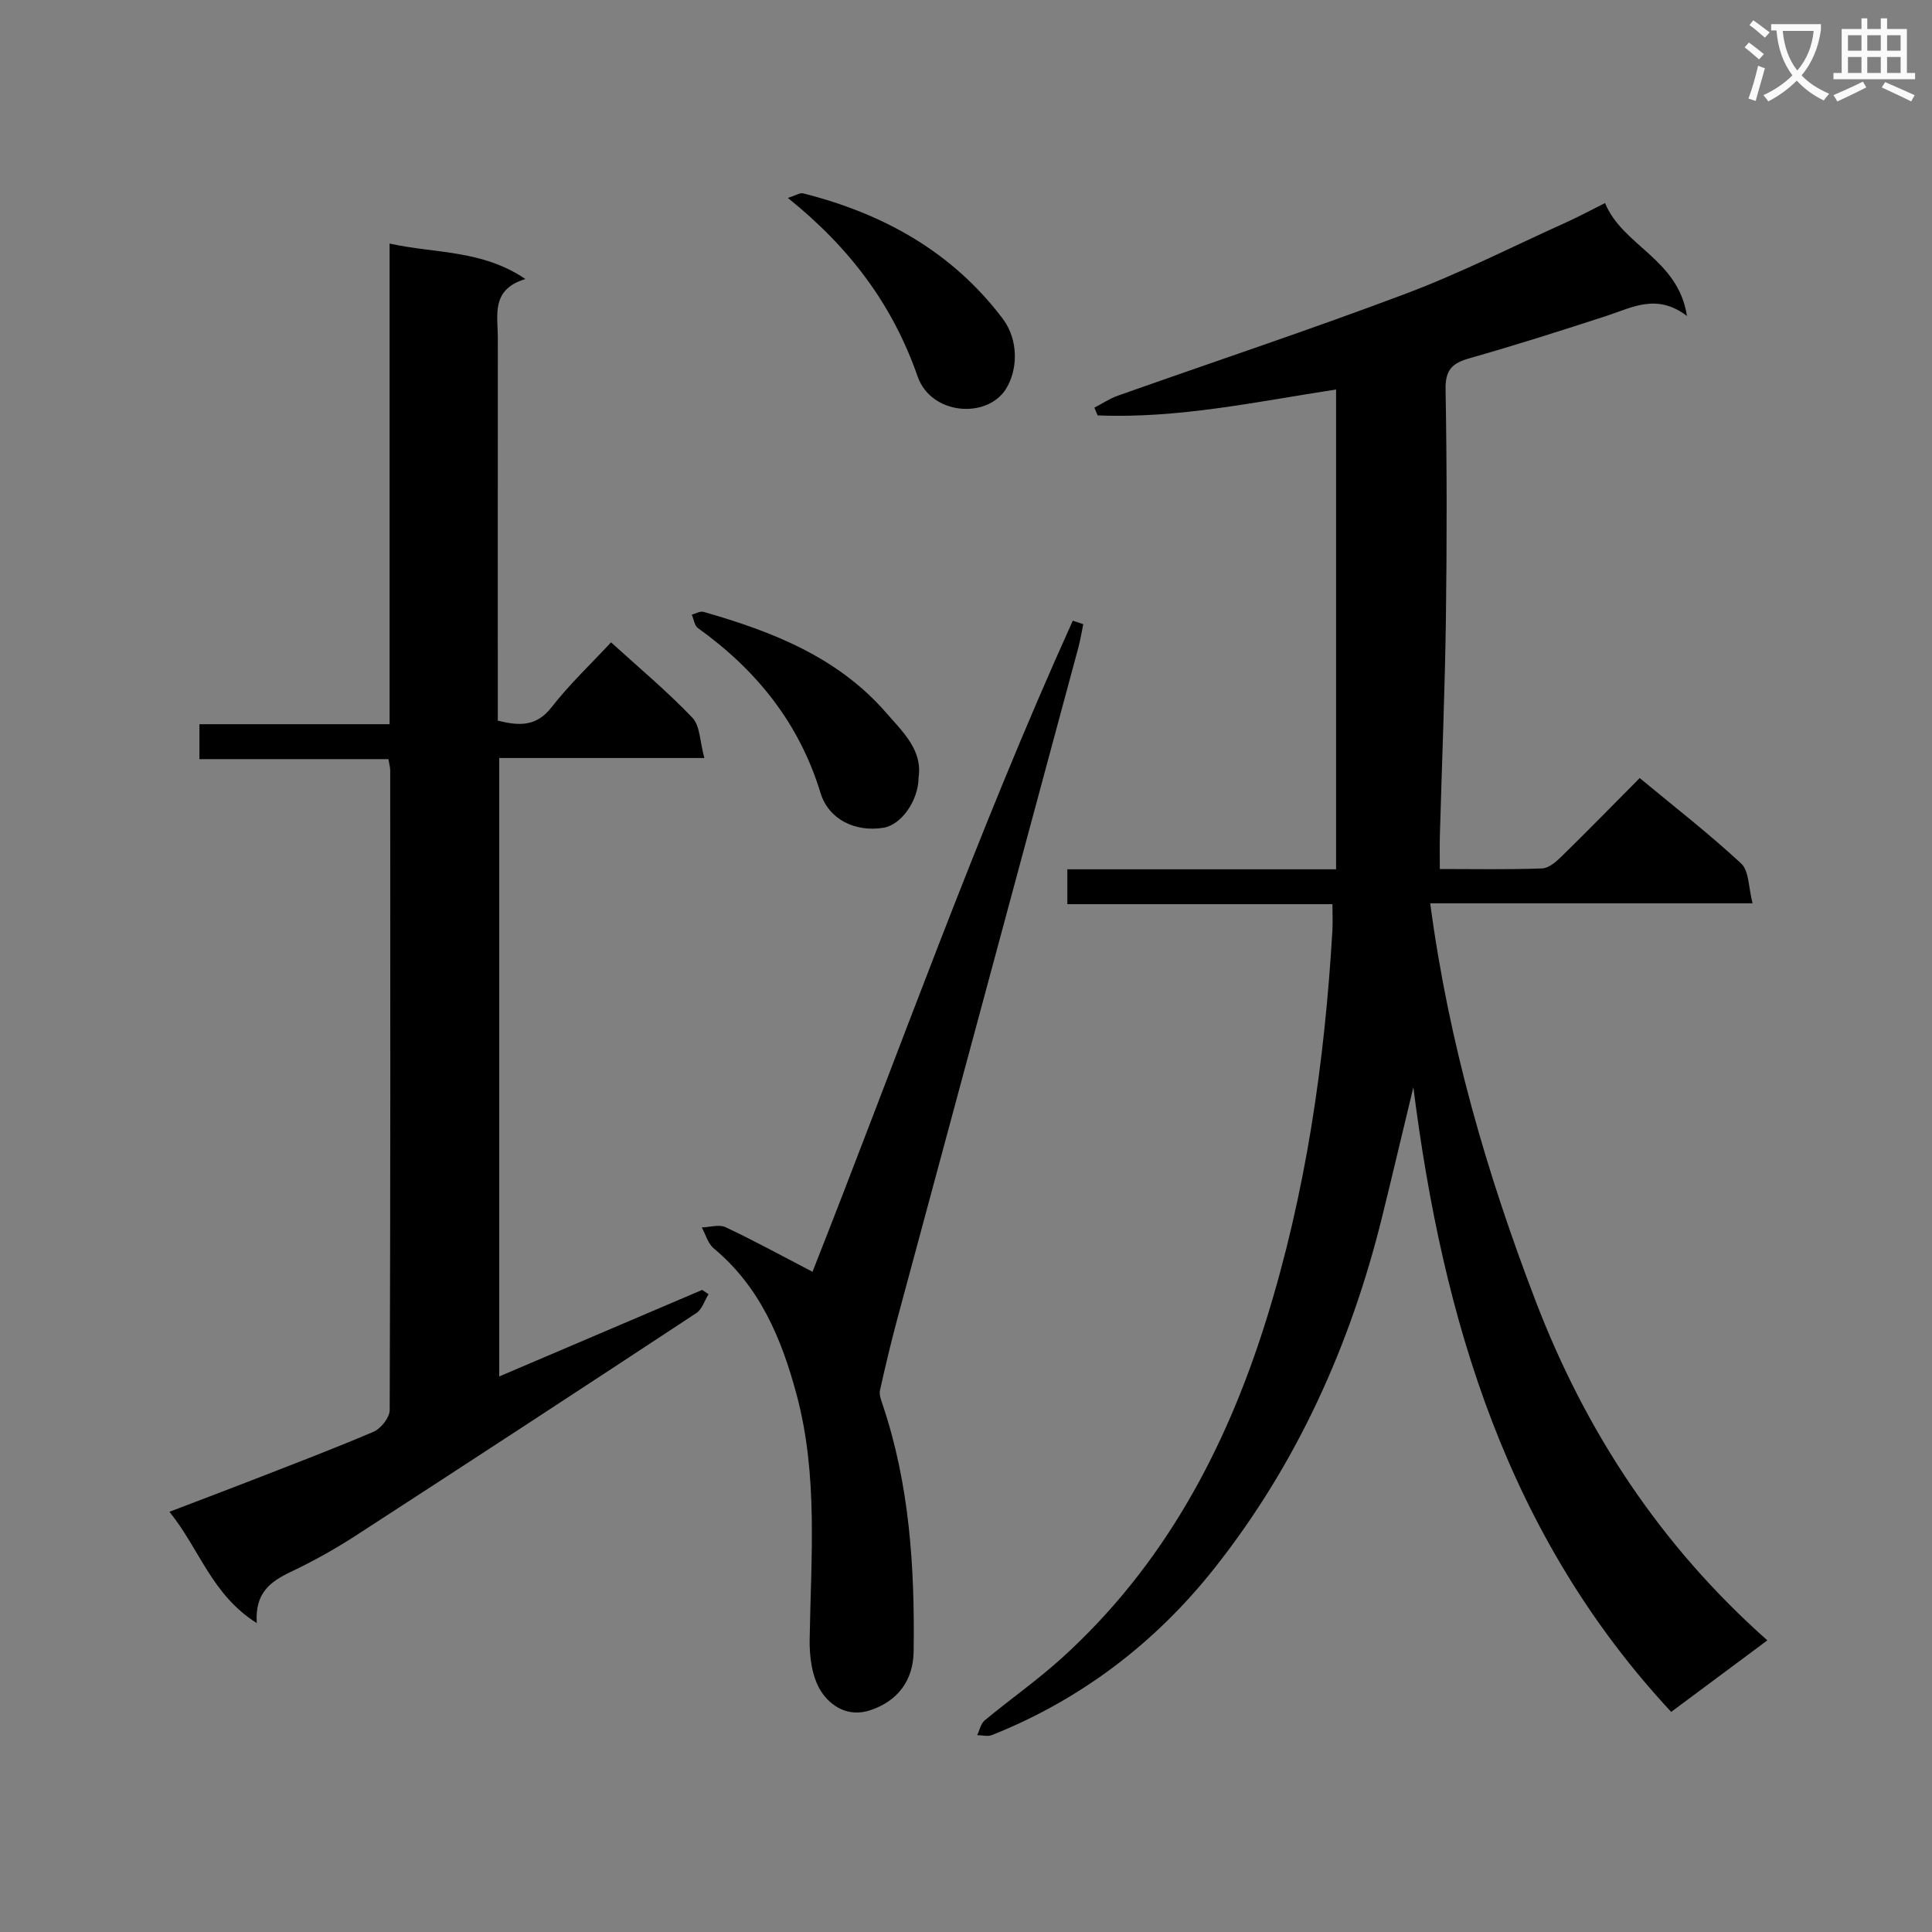
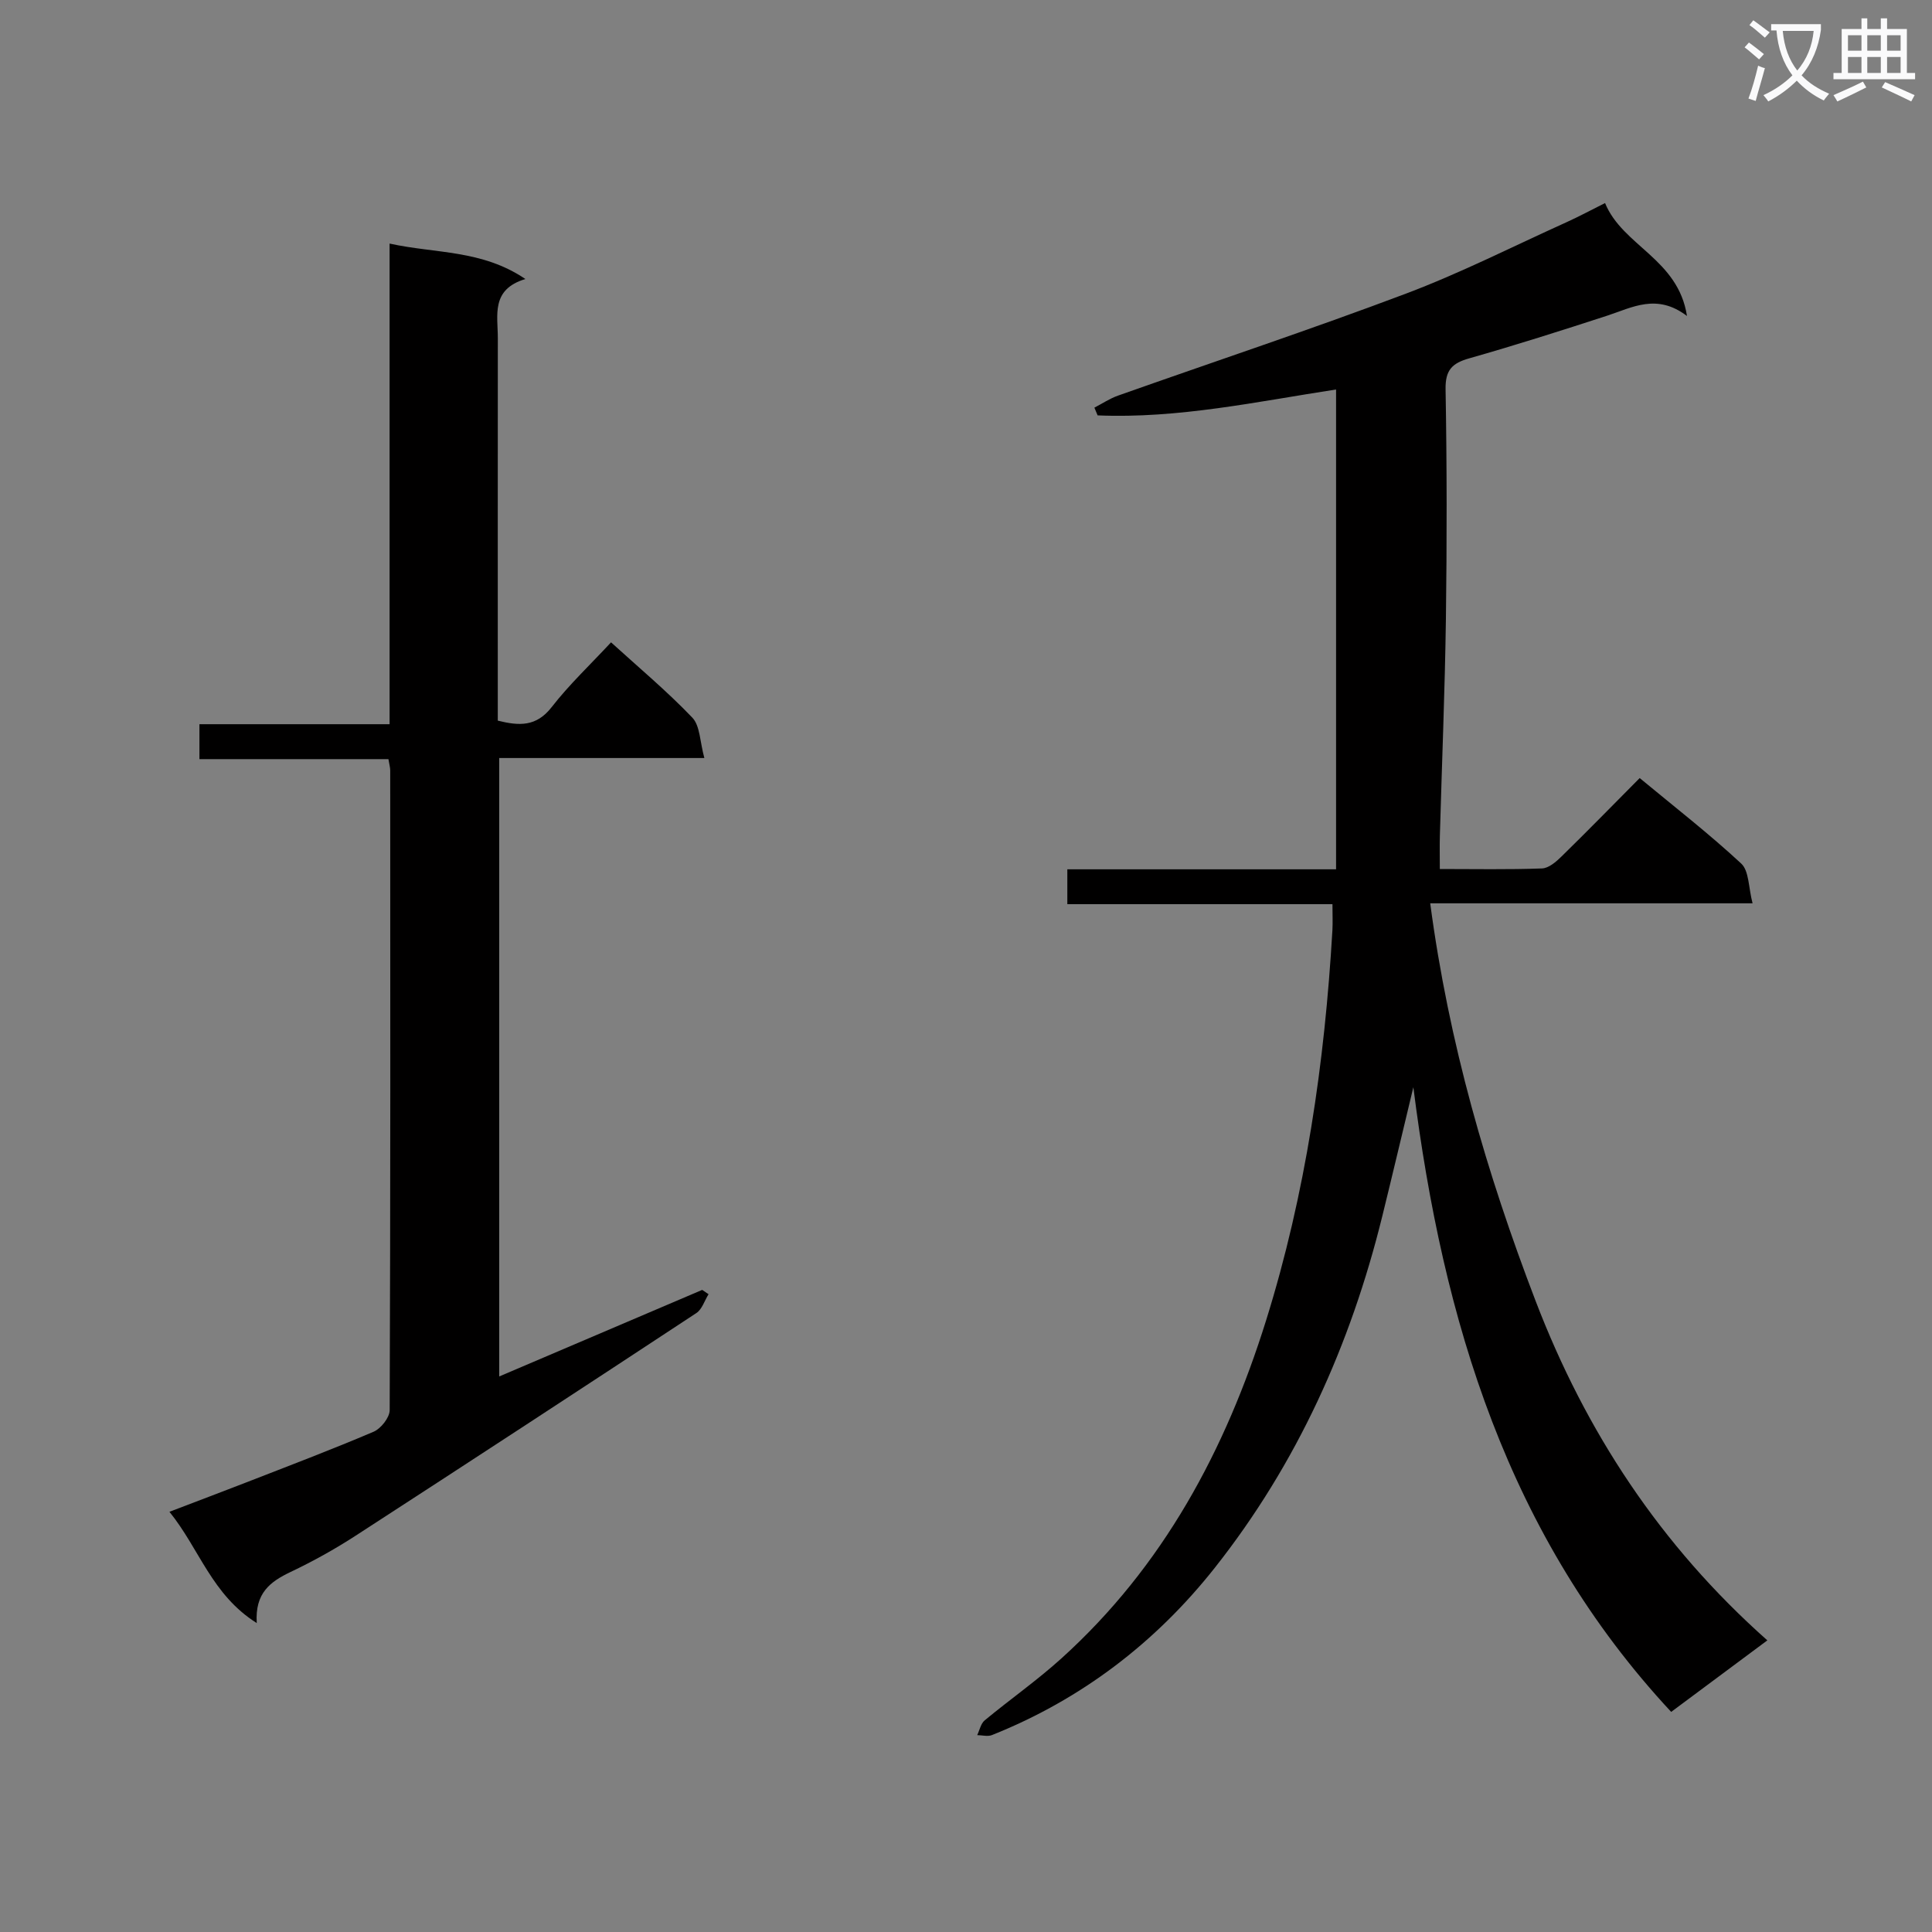
<svg xmlns="http://www.w3.org/2000/svg" enable-background="new 0 0 400 400" viewBox="0 0 400 400">
  <rect x="0" y="0" width="400" height="400" fill="#808080" stroke="none" />
  <path d="m362.1 8.8c1.1.8 2.1 1.6 3.1 2.4l-1 1.1c-1.3-1.1-2.3-2-3-2.5zm1.9 4.8c.5.2.9.4 1.4.5-.6 2.3-1.3 4.5-1.9 6.8l-1.5-.5c.8-2.1 1.4-4.3 2-6.8zm-1-9.4c1.3.9 2.4 1.8 3.4 2.5l-1 1.1c-1.4-1.2-2.4-2.1-3.2-2.6zm3.7 2.2v-1.4h10.3v1.2c-.5 3.6-1.8 6.8-4 9.4 1.5 1.6 3.4 2.8 5.7 3.8-.3.4-.7.8-1.1 1.4-2.3-1.1-4.1-2.5-5.6-4.1-1.6 1.6-3.6 3.1-5.9 4.3-.3-.5-.7-.9-1-1.3 2.4-1.1 4.4-2.5 6-4.1-1.9-2.5-3-5.6-3.3-9.3h-1.1zm8.8 0h-6.4c.3 3.3 1.3 6 3 8.2 2-2.3 3.1-5.1 3.4-8.2z" fill="#fafafb" />
  <path d="m385.3 3.8h1.3v2.2h2.8v-2.2h1.3v2.2h4.1v9.1h1.7v1.3h-16.9v-1.3h1.7v-9.1h4.1v-2.2zm.4 13.1.7 1.2c-1.8.9-3.8 1.9-6 2.9-.2-.4-.5-.8-.8-1.3 2.3-1 4.3-1.9 6.1-2.8zm-3.1-6.4h2.8v-3.2h-2.8zm0 4.6h2.8v-3.3h-2.8zm4-4.6h2.8v-3.2h-2.8zm0 4.6h2.8v-3.3h-2.8zm3.7 1.9c2.1.9 4.1 1.8 6.1 2.7l-.7 1.3c-2.2-1.1-4.2-2-6.1-2.9zm3.2-9.7h-2.8v3.2h2.8zm-2.8 7.8h2.8v-3.3h-2.8z" fill="#fafafb" />
  <g fill="#010000">
    <path d="m292.62 225.1c-2.27 9.42-4.31 18.09-6.44 26.73-6.56 26.62-17.64 51.21-34.66 72.75-12.24 15.49-27.64 27.27-46.15 34.65-.88.35-2.03.02-3.05.01.5-1.03.74-2.38 1.54-3.05 5.25-4.35 10.86-8.28 15.9-12.84 21.08-19.06 33.98-43.14 42.36-69.94 8.22-26.31 12.14-53.35 13.74-80.79.09-1.63.01-3.27.01-5.42-18.39 0-36.46 0-54.89 0 0-2.56 0-4.6 0-7.22h55.64c0-33.3 0-66.05 0-99.34-16.37 2.51-32.69 6.06-49.37 5.36-.22-.53-.44-1.07-.67-1.6 1.63-.84 3.18-1.89 4.89-2.49 19.87-7.04 39.89-13.68 59.62-21.12 11.32-4.27 22.17-9.78 33.21-14.77 2.56-1.16 5.04-2.49 8.01-3.98 3.63 8.9 15.14 11.53 16.96 23.38-6.25-4.75-11.31-1.76-16.56-.05-9.46 3.08-18.95 6.1-28.52 8.82-3.56 1.01-4.97 2.43-4.9 6.41.28 15.82.28 31.66.07 47.48-.21 14.97-.83 29.94-1.25 44.91-.06 2.13-.01 4.26-.01 6.93 7.28 0 14.23.14 21.16-.12 1.39-.05 2.92-1.38 4.04-2.48 5.36-5.24 10.59-10.6 16.18-16.23 7.16 5.93 14.36 11.52 21.02 17.7 1.64 1.52 1.49 4.96 2.35 8.23-22.5 0-43.92 0-66.74 0 3.83 28.88 11.7 55.91 21.83 82.35 10.35 27 25.81 50.59 47.97 70.25-6.76 5.03-13.12 9.76-19.91 14.81-33.81-36.33-47.26-80.91-53.38-129.33z" />
    <path d="m53.16 336.04c-9.33-5.87-11.84-15.33-18.08-23.04 5.78-2.21 10.85-4.12 15.9-6.08 8.82-3.44 17.68-6.79 26.38-10.5 1.51-.65 3.31-2.93 3.32-4.46.17-44.14.13-88.29.11-132.43 0-.63-.19-1.26-.37-2.36-13.02 0-25.93 0-39.13 0 0-2.56 0-4.63 0-7.23h39.37c0-33.23 0-65.94 0-99.51 9.59 2.11 19.08 1.23 28.12 7.34-7.2 2.15-5.7 7.51-5.71 12.28-.02 24.49-.01 48.97-.01 73.46v5.69c4.4 1.09 7.96 1.31 11.15-2.79 3.66-4.71 8.05-8.84 12.3-13.42 5.69 5.18 11.56 10.08 16.82 15.58 1.63 1.7 1.57 5.02 2.5 8.37-14.72 0-28.45 0-42.47 0v128.04c14.14-6.03 28.08-11.97 42.02-17.92.44.3.88.59 1.32.89-.83 1.32-1.34 3.12-2.52 3.9-23.45 15.44-46.96 30.81-70.52 46.08-4.32 2.8-8.85 5.32-13.5 7.53-4.16 1.99-7.41 4.32-7 10.58z" />
-     <path d="m168.22 263.31c17.6-44.54 33.83-90.46 53.89-134.8.72.24 1.45.48 2.17.72-.34 1.64-.6 3.31-1.04 4.92-12.48 46.29-24.98 92.57-37.45 138.87-1.32 4.91-2.5 9.87-3.6 14.84-.19.88.21 1.95.52 2.87 5.62 16.62 6.69 33.82 6.45 51.18-.08 6.08-3.34 10.27-8.93 12.16-4.57 1.55-8.23-.8-10.23-3.89-1.88-2.91-2.43-7.13-2.37-10.76.27-16.95 1.78-33.95-2.69-50.63-3.1-11.58-7.59-22.37-17.17-30.33-1.2-1-1.67-2.86-2.47-4.33 1.66-.05 3.59-.68 4.93-.05 5.92 2.79 11.68 5.95 17.99 9.23z" />
-     <path d="m190.18 160.98c-.03 4.84-3.62 9.79-7.22 10.39-5.89.98-11.41-1.72-13.08-7.2-4.41-14.47-13.27-25.46-25.39-34.14-.71-.51-.85-1.83-1.26-2.77.81-.21 1.73-.78 2.43-.58 14.2 4.06 27.8 9.36 37.82 20.9 3.41 3.93 7.57 7.73 6.7 13.4z" />
-     <path d="m163.12 40.98c1.73-.55 2.53-1.11 3.15-.95 16.57 4.19 30.85 12.07 41.33 25.95 3.39 4.49 3.11 10.78.61 14.64-3.97 6.13-15.44 5.31-18.23-2.69-5.15-14.77-13.98-26.61-26.86-36.95z" />
+     <path d="m168.22 263.31z" />
  </g>
</svg>